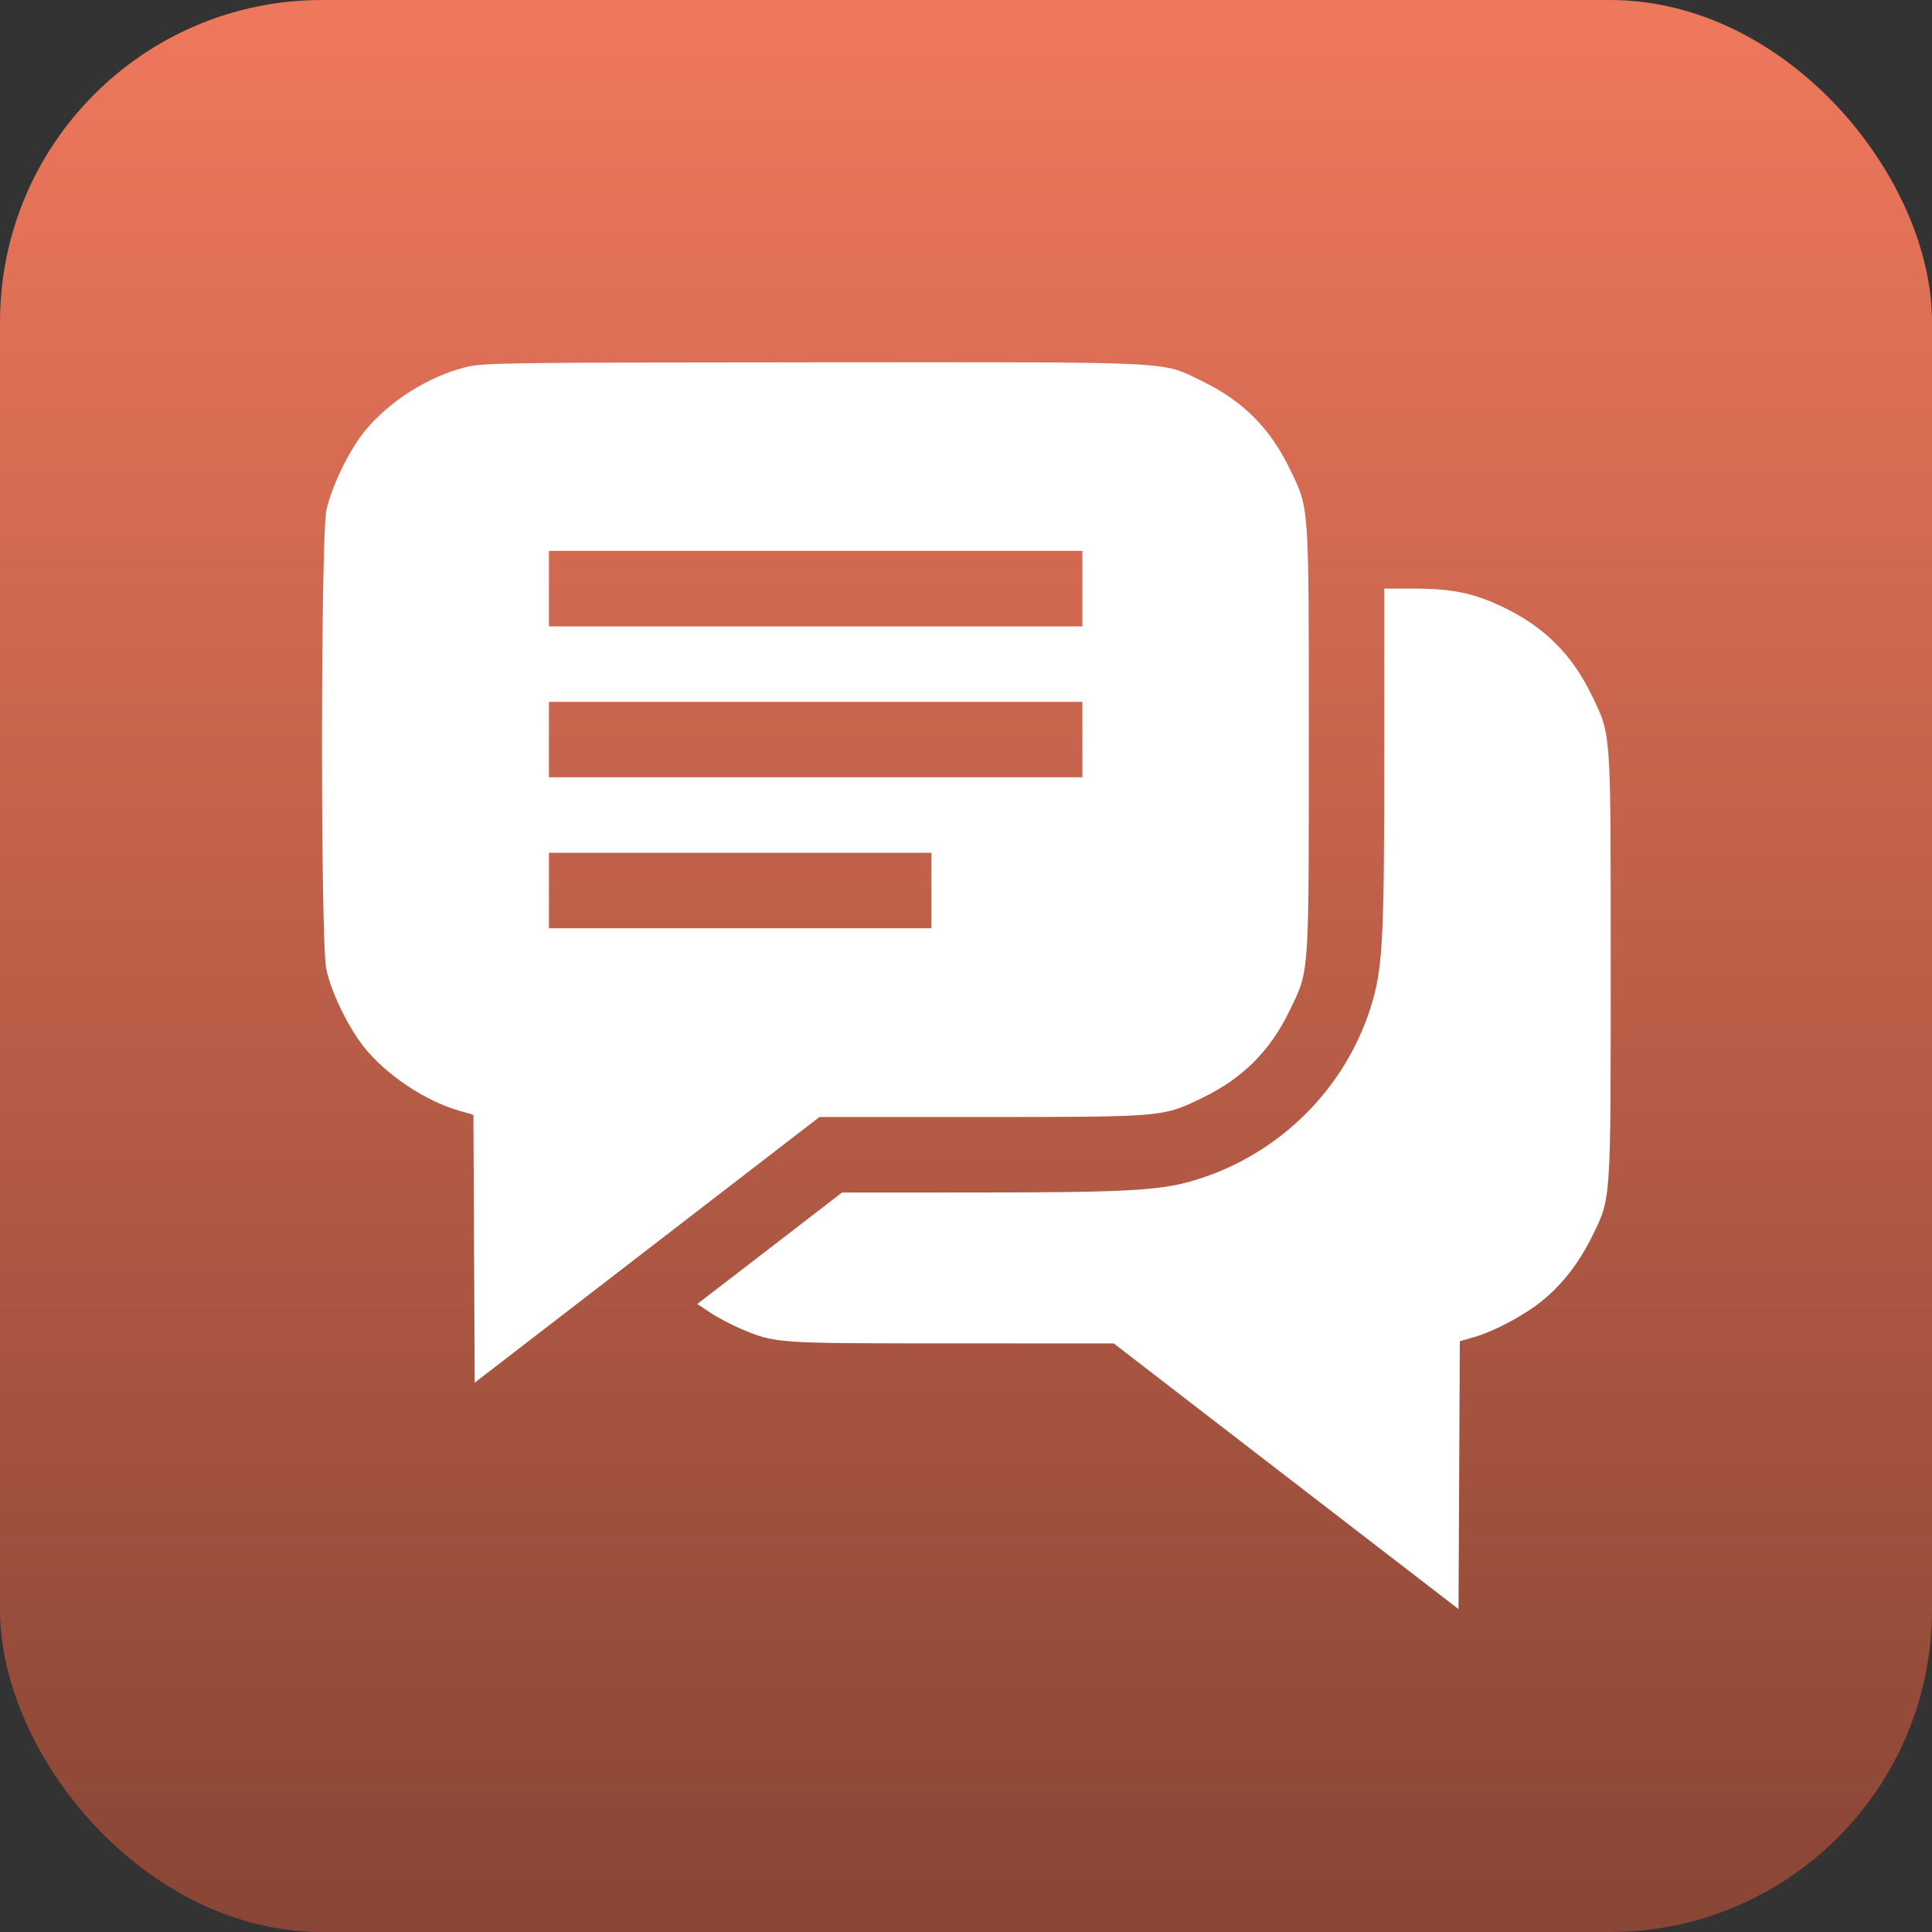
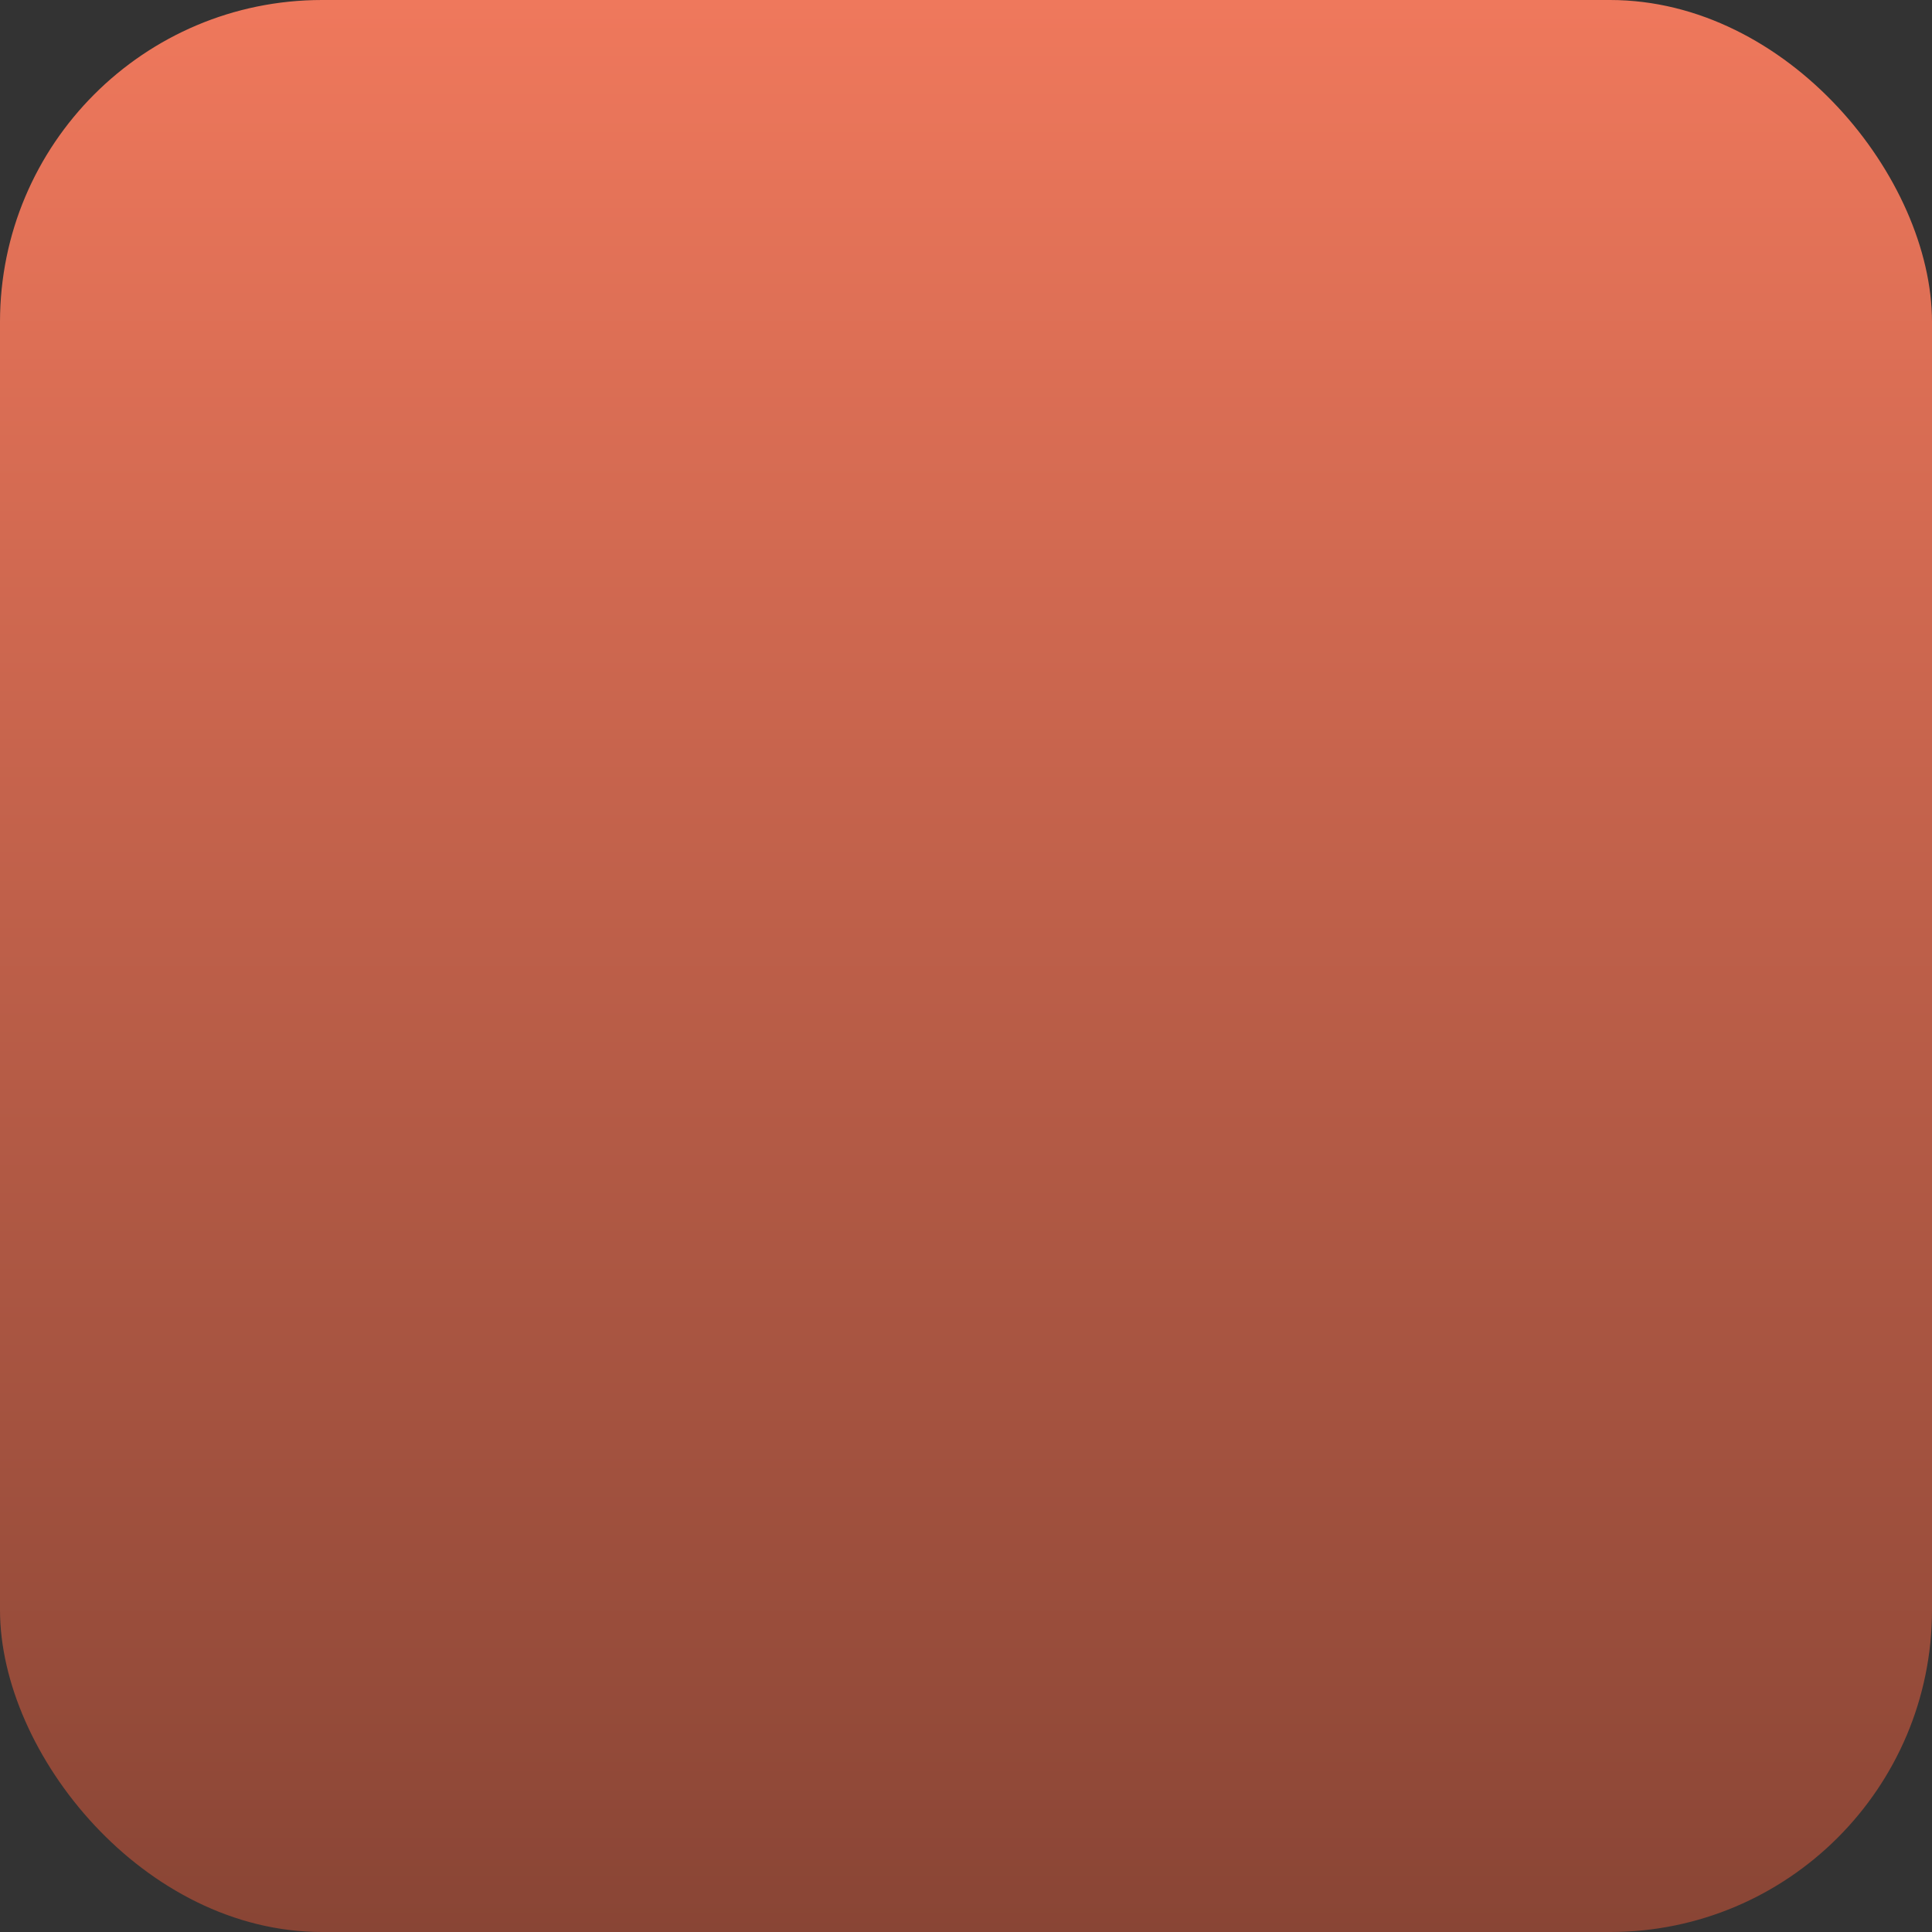
<svg xmlns="http://www.w3.org/2000/svg" width="30" height="30" viewBox="0 0 30 30" fill="none">
  <rect x="0" y="0" width="30" height="30" fill="#333333" stroke="none" />
  <rect width="30" height="30" rx="5" fill="url(#paint0_linear_6004_4912)" />
-   <path fill-rule="evenodd" clip-rule="evenodd" d="M7.241 5.699C6.652 5.844 6.039 6.231 5.66 6.699C5.42 6.994 5.15 7.552 5.069 7.917C4.979 8.327 4.976 14.607 5.066 15.046C5.139 15.402 5.41 15.96 5.66 16.269C6.009 16.699 6.601 17.094 7.127 17.246L7.351 17.311L7.361 19.39L7.371 21.47L10.047 19.408L12.724 17.345L15.236 17.345C18.075 17.344 18.05 17.346 18.663 17.051C19.297 16.745 19.724 16.318 20.029 15.684C20.332 15.057 20.323 15.185 20.323 11.484C20.323 7.783 20.332 7.911 20.029 7.284C19.724 6.65 19.297 6.223 18.663 5.917C18.017 5.606 18.378 5.623 12.638 5.626C7.857 5.629 7.509 5.634 7.241 5.699ZM16.807 9.14V9.726H12.665H8.524V9.14V8.554H12.665H16.807V9.14ZM21.495 11.728C21.495 14.502 21.471 14.998 21.314 15.542C20.928 16.884 19.863 17.946 18.512 18.338C17.997 18.487 17.456 18.516 15.185 18.517L13.075 18.518L11.952 19.383L10.828 20.248L11.027 20.381C11.136 20.455 11.346 20.566 11.493 20.629C12.037 20.86 12.025 20.86 14.775 20.86L17.295 20.861L19.971 22.924L22.648 24.986L22.658 22.907L22.668 20.827L22.892 20.762C23.201 20.673 23.663 20.427 23.939 20.205C24.257 19.948 24.516 19.616 24.721 19.2C25.018 18.597 25.011 18.696 25.011 14.996C25.011 11.3 25.02 11.427 24.718 10.8C24.412 10.166 23.985 9.739 23.351 9.433C22.891 9.211 22.553 9.14 21.966 9.14H21.495L21.495 11.728ZM16.807 11.484V12.07H12.665H8.524V11.484V10.898H12.665H16.807V11.484ZM14.462 13.828V14.414H11.493H8.524V13.828V13.242H11.493H14.462V13.828Z" fill="white" />
  <defs>
    <linearGradient id="paint0_linear_6004_4912" x1="15" y1="0" x2="15" y2="30" gradientUnits="userSpaceOnUse">
      <stop stop-color="#EF785C" />
      <stop offset="1" stop-color="#894535" />
    </linearGradient>
  </defs>
</svg>